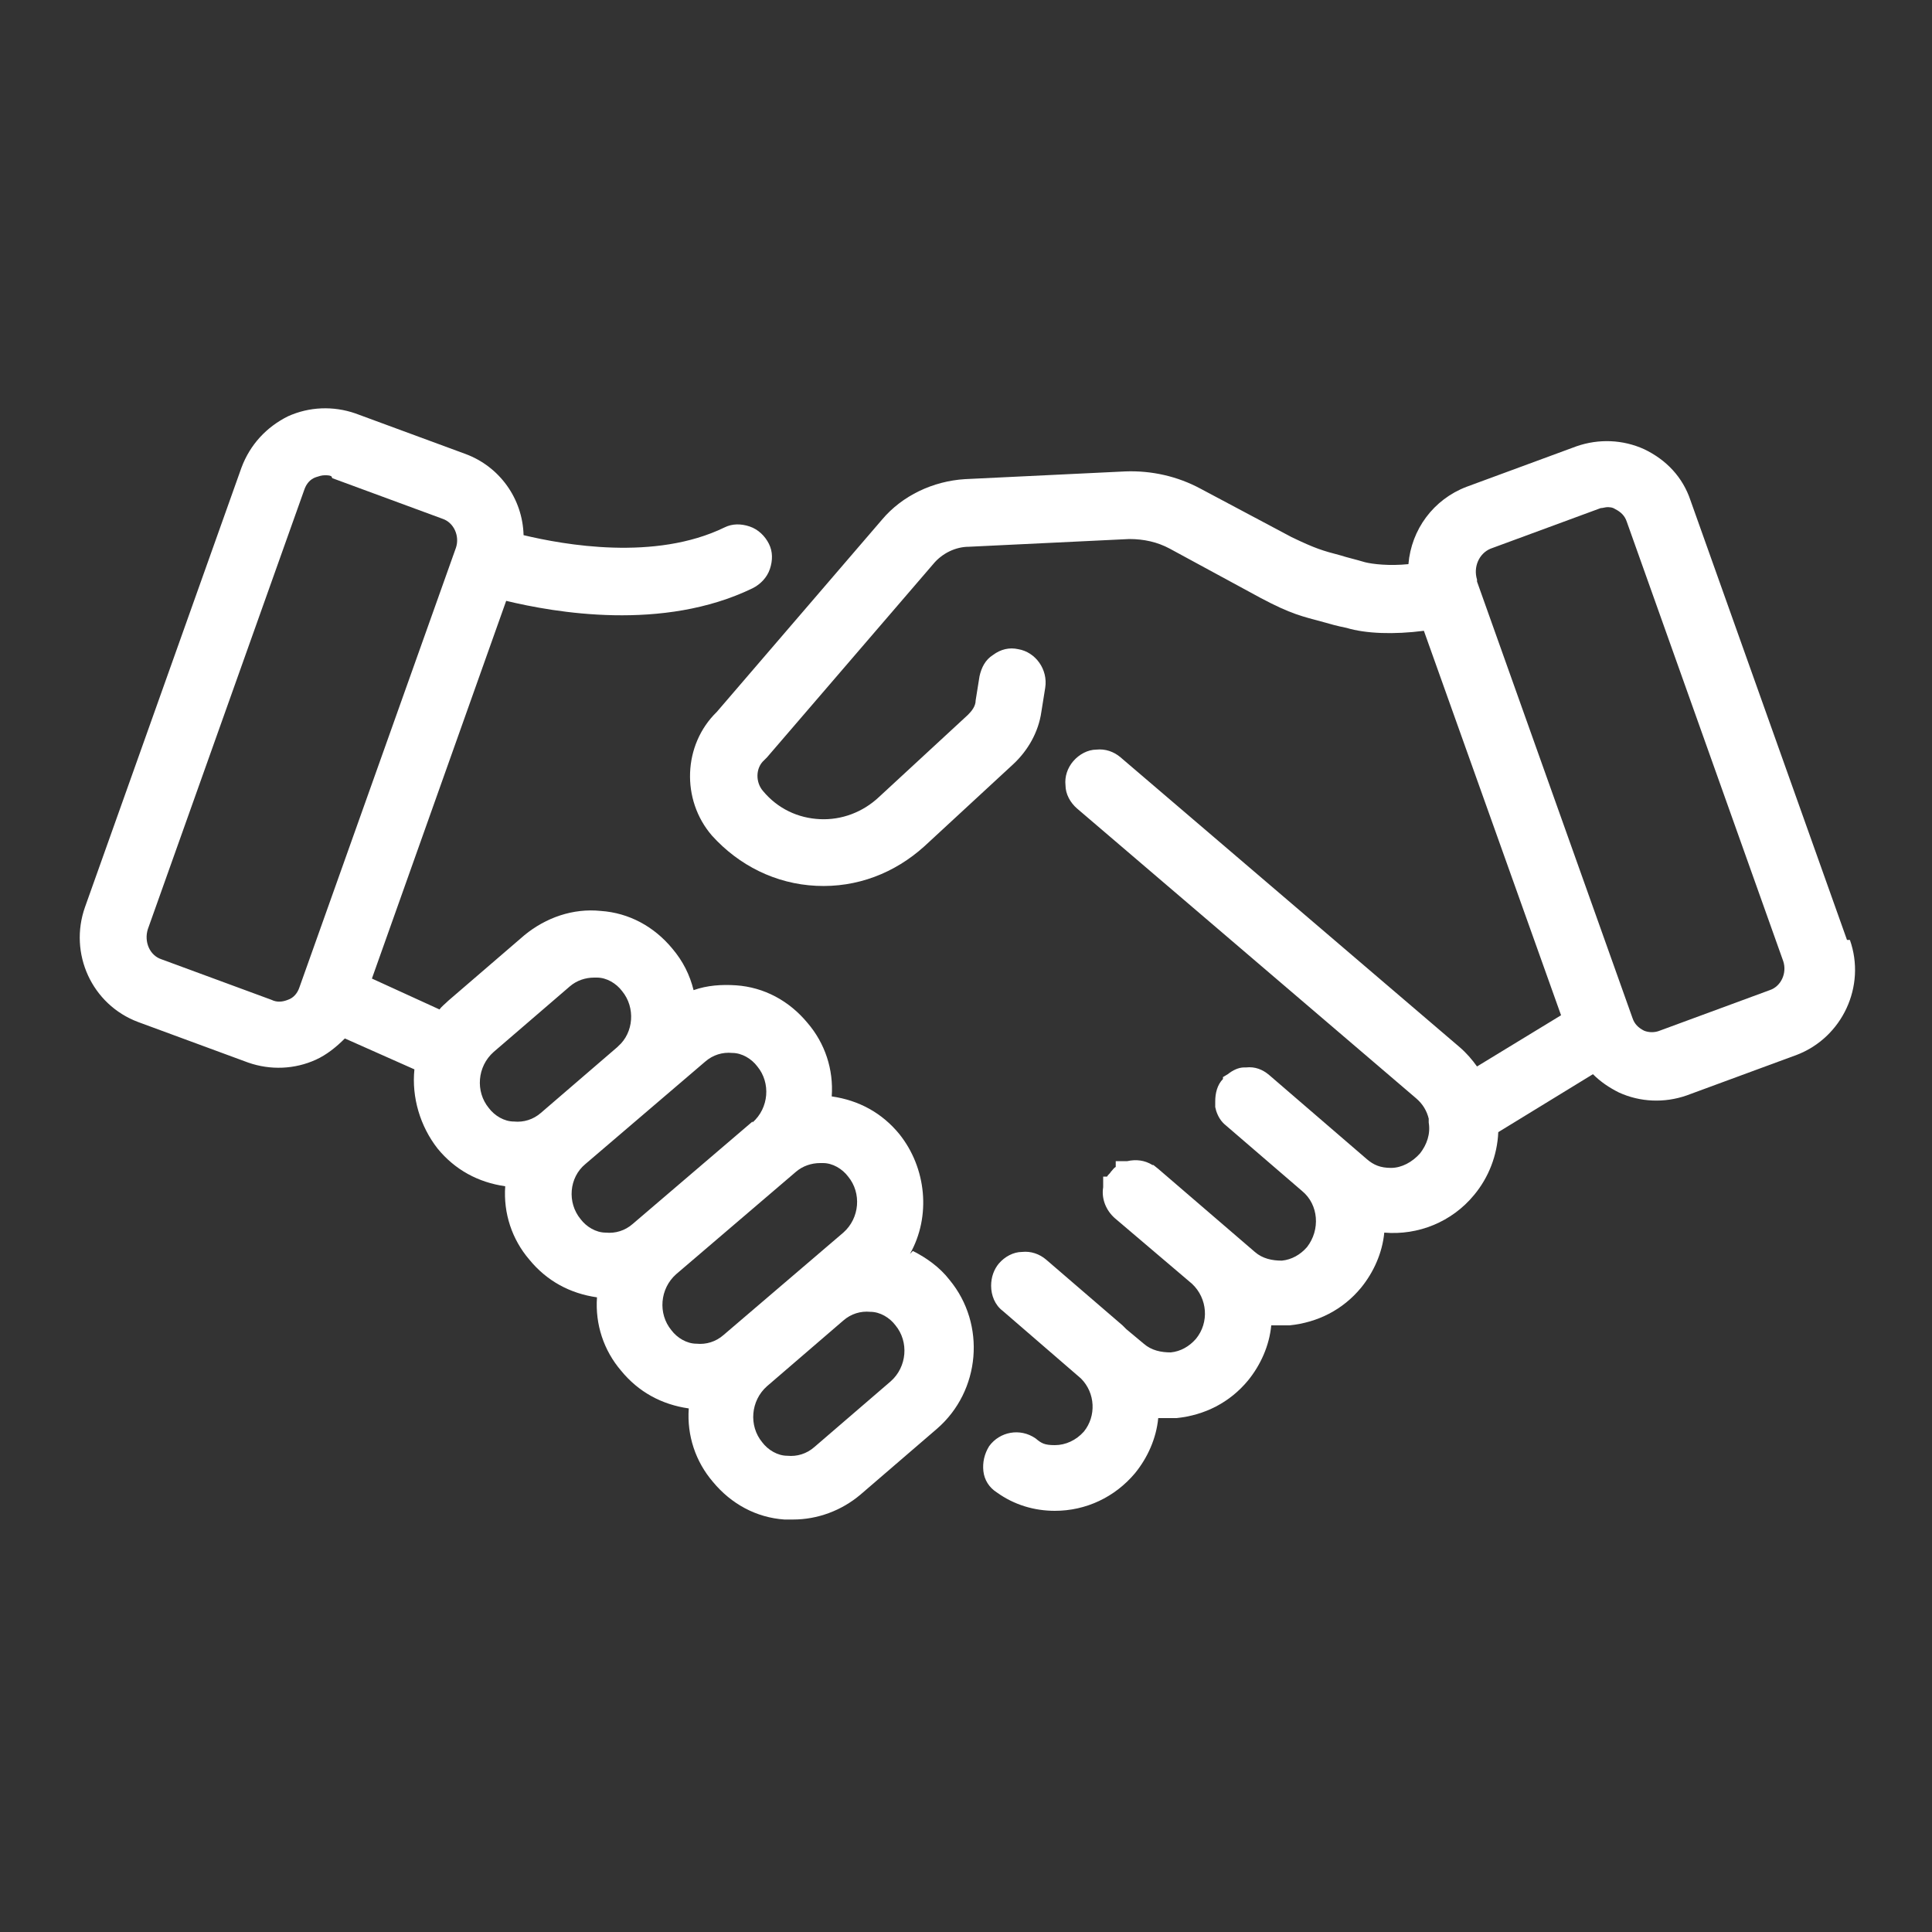
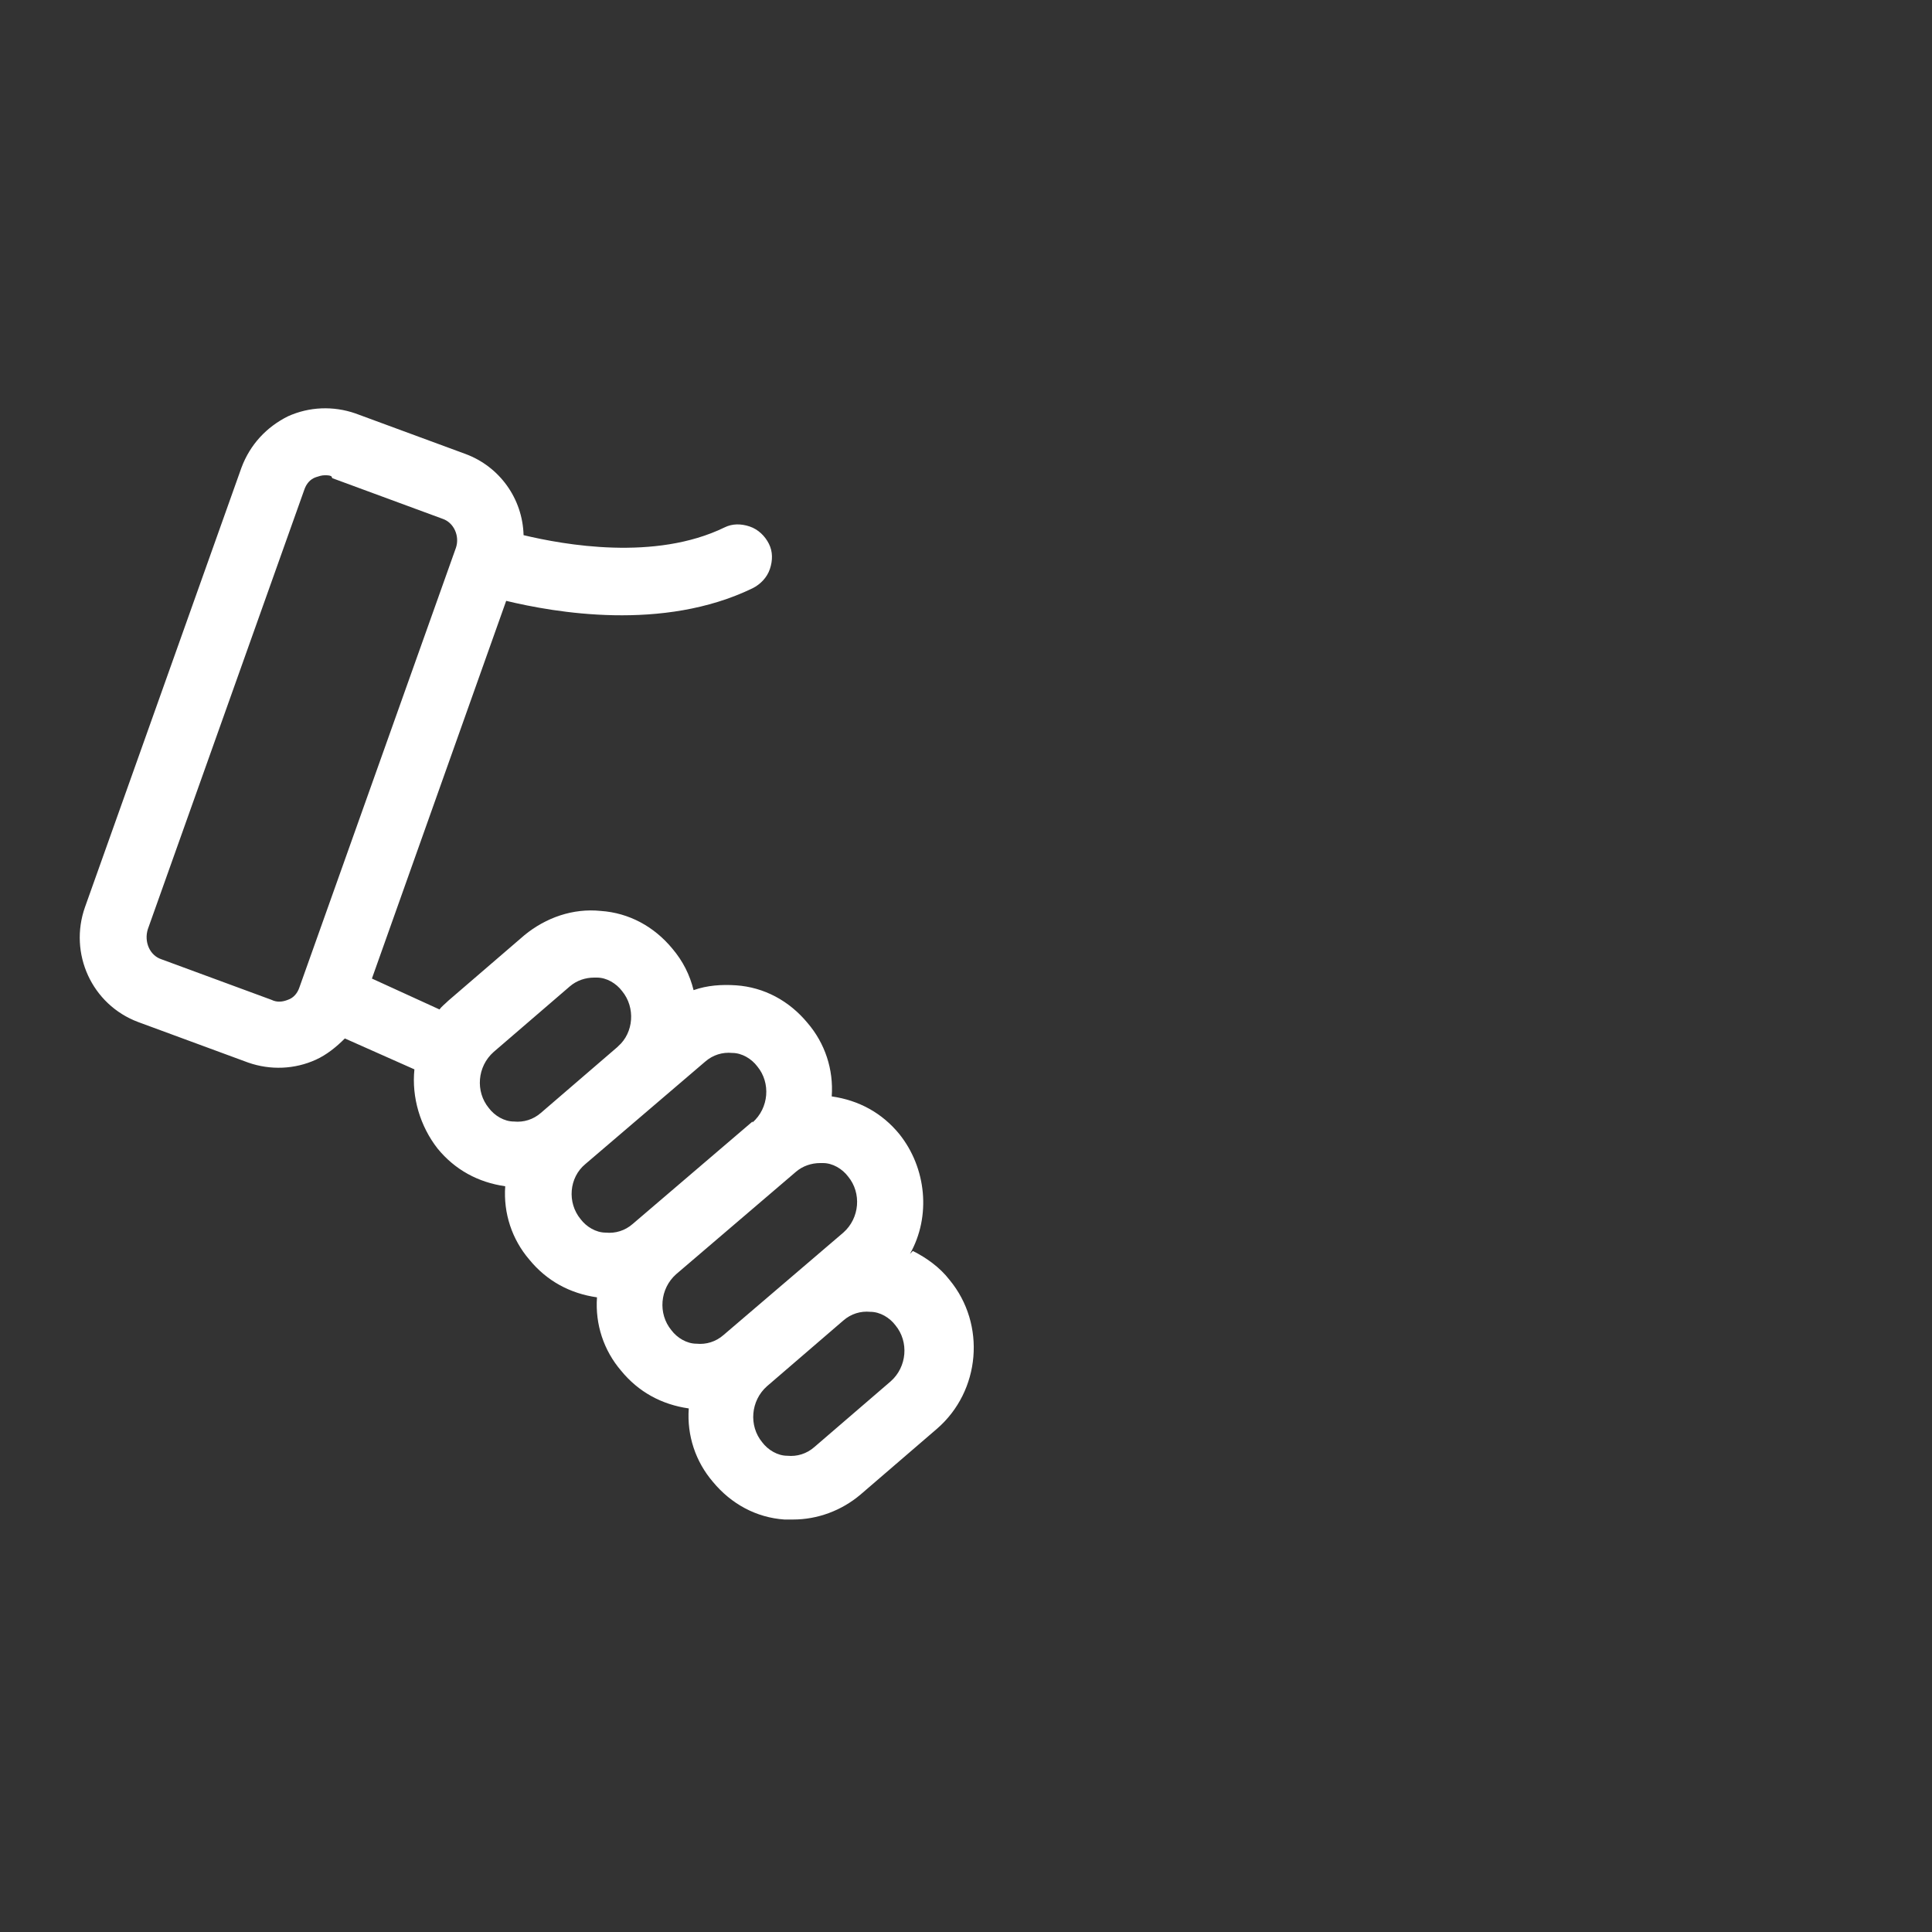
<svg xmlns="http://www.w3.org/2000/svg" id="Ebene_1" version="1.1" viewBox="0 0 200 200">
  <rect x="0" y="0" width="200" height="200" fill="#333333" stroke="none" />
-   <path d="M191.2,97.3l-16.2-45.5c-.8-2.4-2.5-4.2-4.8-5.3-2.2-1-4.7-1.1-7-.3l-11.4,4.2c-3.4,1.3-5.7,4.4-6,8-2,.2-3.7,0-4.5-.2-1-.3-1.9-.5-2.5-.7-1.9-.5-2.6-.7-5.1-1.9l-9.4-5c-2.4-1.3-5.1-1.9-7.8-1.8l-16.6.8c-3.3.2-6.5,1.7-8.6,4.2l-17.1,19.9c-3.5,3.4-3.7,9.1-.5,12.8,2.8,3.1,6.6,5,10.8,5.2,4.2.2,8.1-1.3,11.2-4.1l9.2-8.5c1.5-1.4,2.6-3.3,2.9-5.4l.4-2.5c.3-1.9-1-3.7-2.8-4-.9-.2-1.8,0-2.6.6-.8.5-1.2,1.3-1.4,2.2l-.4,2.5c0,.6-.4,1.1-.8,1.5l-9.2,8.5c-1.7,1.6-3.9,2.4-6.1,2.3-2.3-.1-4.4-1.1-5.9-2.9-.8-.9-.8-2.4.1-3.2,0,0,.2-.2.3-.3l17.2-20c.9-1.1,2.3-1.8,3.7-1.8l16.6-.8c1.5,0,2.9.3,4.2,1l9.4,5.1h0c3.2,1.7,4.3,1.9,6.5,2.5.7.2,1.4.4,2.4.6,2,.6,4.9.7,8,.3l14.2,39.8-8.7,5.3c-.5-.7-1.1-1.4-1.8-2l-35.1-30c-.7-.6-1.6-.9-2.5-.8-.9,0-1.8.5-2.4,1.2-.6.7-.9,1.6-.8,2.5,0,.9.5,1.8,1.2,2.4l35.1,30c.7.6,1.1,1.3,1.3,2.1,0,.2,0,.3,0,.4.2,1.2-.2,2.3-.9,3.2-.8.9-1.9,1.5-3,1.5s-1.8-.3-2.5-.9l-10.1-8.7c-.7-.6-1.5-.9-2.4-.8h-.2s0,0,0,0c-.6,0-1.2.3-1.7.7l-.5.3h0c0,.1,0,.2,0,.2-.6.6-.8,1.5-.8,2.3v.6s.1.4.1.4h0c.2.6.5,1.1,1,1.5l7.9,6.8c1.7,1.4,1.9,4,.5,5.8-.7.8-1.6,1.3-2.6,1.4-1,0-2-.2-2.8-.9l-10-8.6-.5-.4h-.1c-.8-.5-1.7-.6-2.6-.4h0s-.2,0-.2,0h-1v.6c-.2.1-.3.3-.5.5-.1.2-.3.3-.4.5h-.4v.9s0,.2,0,.2c-.2,1.2.3,2.4,1.2,3.2l8,6.8c1.6,1.5,1.8,4,.4,5.7-.7.8-1.6,1.3-2.6,1.4-1,0-2-.2-2.8-.9l-1.8-1.5c-.1-.1-.3-.3-.4-.4l-7.9-6.8c-.7-.6-1.6-.9-2.5-.8-.9,0-1.8.5-2.4,1.2-.5.6-.8,1.4-.8,2.3,0,1,.4,2,1.2,2.6l8.1,7c1.5,1.5,1.6,3.9.3,5.5-.8.9-1.9,1.4-3,1.4s-1.4-.2-2-.7c-1.6-1.1-3.7-.7-4.8.8-.5.8-.7,1.7-.6,2.6s.6,1.7,1.4,2.2c1.8,1.3,3.9,1.9,6,1.9,3.2,0,6.2-1.4,8.3-3.9,1.3-1.6,2.2-3.6,2.4-5.7.6,0,1.3,0,1.9,0,2.9-.3,5.5-1.6,7.4-3.9,1.3-1.6,2.2-3.6,2.4-5.7.6,0,1.3,0,1.9,0,2.9-.3,5.5-1.6,7.4-3.9,1.3-1.6,2.2-3.6,2.4-5.7,3.5.3,7-1.1,9.3-3.9,1.5-1.8,2.4-4.1,2.5-6.5l9.8-6c.8.8,1.7,1.4,2.7,1.9,2.2,1,4.7,1.1,7,.3l11.4-4.2c4.7-1.8,7.2-7.1,5.5-11.9ZM166.3,52.5c.3,0,.6,0,.9.2.6.3,1,.7,1.2,1.3l16.2,45.5c.4,1.2-.2,2.6-1.4,3l-11.4,4.2c-.5.2-1.1.2-1.6,0-.6-.3-1-.7-1.2-1.3l-16.1-45.2c0,0,0-.2,0-.2h0c-.4-1.3.2-2.7,1.4-3.2l11.4-4.2c.2,0,.5-.1.7-.1Z" fill="#fff" />
  <path d="M94.2,129.8c2.2-3.9,1.7-8.9-1.1-12.4-1.8-2.2-4.2-3.5-7-3.9.2-2.8-.7-5.5-2.5-7.6-1.9-2.3-4.5-3.7-7.4-3.9-1.5-.1-3,0-4.4.5-.4-1.6-1.1-3-2.2-4.3-1.9-2.3-4.5-3.7-7.4-3.9-2.9-.3-5.7.7-7.9,2.5l-7.9,6.8c-.3.3-.7.6-.9.9l-7-3.2,13.9-39.1c5,1.2,16.2,3.2,25.5-1.3.8-.4,1.5-1.1,1.8-2,.3-.9.3-1.8-.1-2.6-.4-.8-1.1-1.5-2-1.8-.9-.3-1.8-.3-2.6.1-7.2,3.5-16.6,1.8-20.8.8-.1-3.8-2.5-7.1-6-8.4l-11.4-4.2c-2.3-.8-4.8-.7-7,.3-2.2,1.1-3.9,2.9-4.8,5.3l-16.2,45.5c-1.7,4.8.7,10.1,5.5,11.9l11.4,4.2c2.3.8,4.8.7,7-.3,1.1-.5,2.1-1.3,3-2.2l7.2,3.2c-.3,2.9.6,5.9,2.4,8.2,1.8,2.2,4.2,3.5,7,3.9-.2,2.8.7,5.5,2.5,7.6,1.8,2.2,4.2,3.5,7,3.9-.2,2.8.7,5.5,2.5,7.6,1.8,2.2,4.2,3.5,7,3.9-.2,2.8.7,5.5,2.5,7.6,1.9,2.3,4.5,3.7,7.4,3.9.3,0,.6,0,.9,0,2.5,0,5-.9,7-2.6l7.9-6.8c4.5-3.9,5.1-10.8,1.3-15.4-1-1.3-2.4-2.3-3.8-3ZM92.2,143l-7.9,6.8c-.8.7-1.8,1-2.8.9-1,0-2-.6-2.6-1.4-1.4-1.7-1.2-4.3.5-5.8l7.9-6.8c.8-.7,1.8-1,2.8-.9,1,0,2,.6,2.6,1.4,1.4,1.7,1.2,4.3-.5,5.8ZM87.3,127.6l-12.4,10.6c-.8.7-1.8,1-2.8.9-1,0-2-.6-2.6-1.4-1.4-1.7-1.2-4.3.5-5.8l12.4-10.6c.7-.6,1.6-.9,2.5-.9s.2,0,.3,0c1,0,2,.6,2.6,1.4,1.4,1.7,1.2,4.3-.5,5.8ZM77.9,116.1l-12.4,10.6c-.8.7-1.8,1-2.8.9-1,0-2-.6-2.6-1.4-1.4-1.7-1.2-4.3.5-5.7l12.4-10.6c.8-.7,1.8-1,2.8-.9,1,0,2,.6,2.6,1.4,1.4,1.7,1.2,4.3-.5,5.8ZM63.9,108.4l-7.9,6.8c-.8.7-1.8,1-2.8.9-1,0-2-.6-2.6-1.4-1.4-1.7-1.2-4.3.5-5.8l7.9-6.8c.7-.6,1.6-.9,2.5-.9s.2,0,.3,0c1,0,2,.6,2.6,1.4,1.4,1.7,1.2,4.3-.4,5.7ZM34.4,49.5l11.4,4.2c1.2.4,1.8,1.8,1.4,3l-16.2,45.5c-.2.6-.6,1.1-1.2,1.3-.5.2-1.1.3-1.7,0l-11.4-4.2c-1.2-.4-1.8-1.8-1.4-3.1l16.2-45.5c.2-.6.6-1.1,1.2-1.3.3-.1.6-.2.9-.2s.5,0,.7.1Z" fill="#fff" />
</svg>